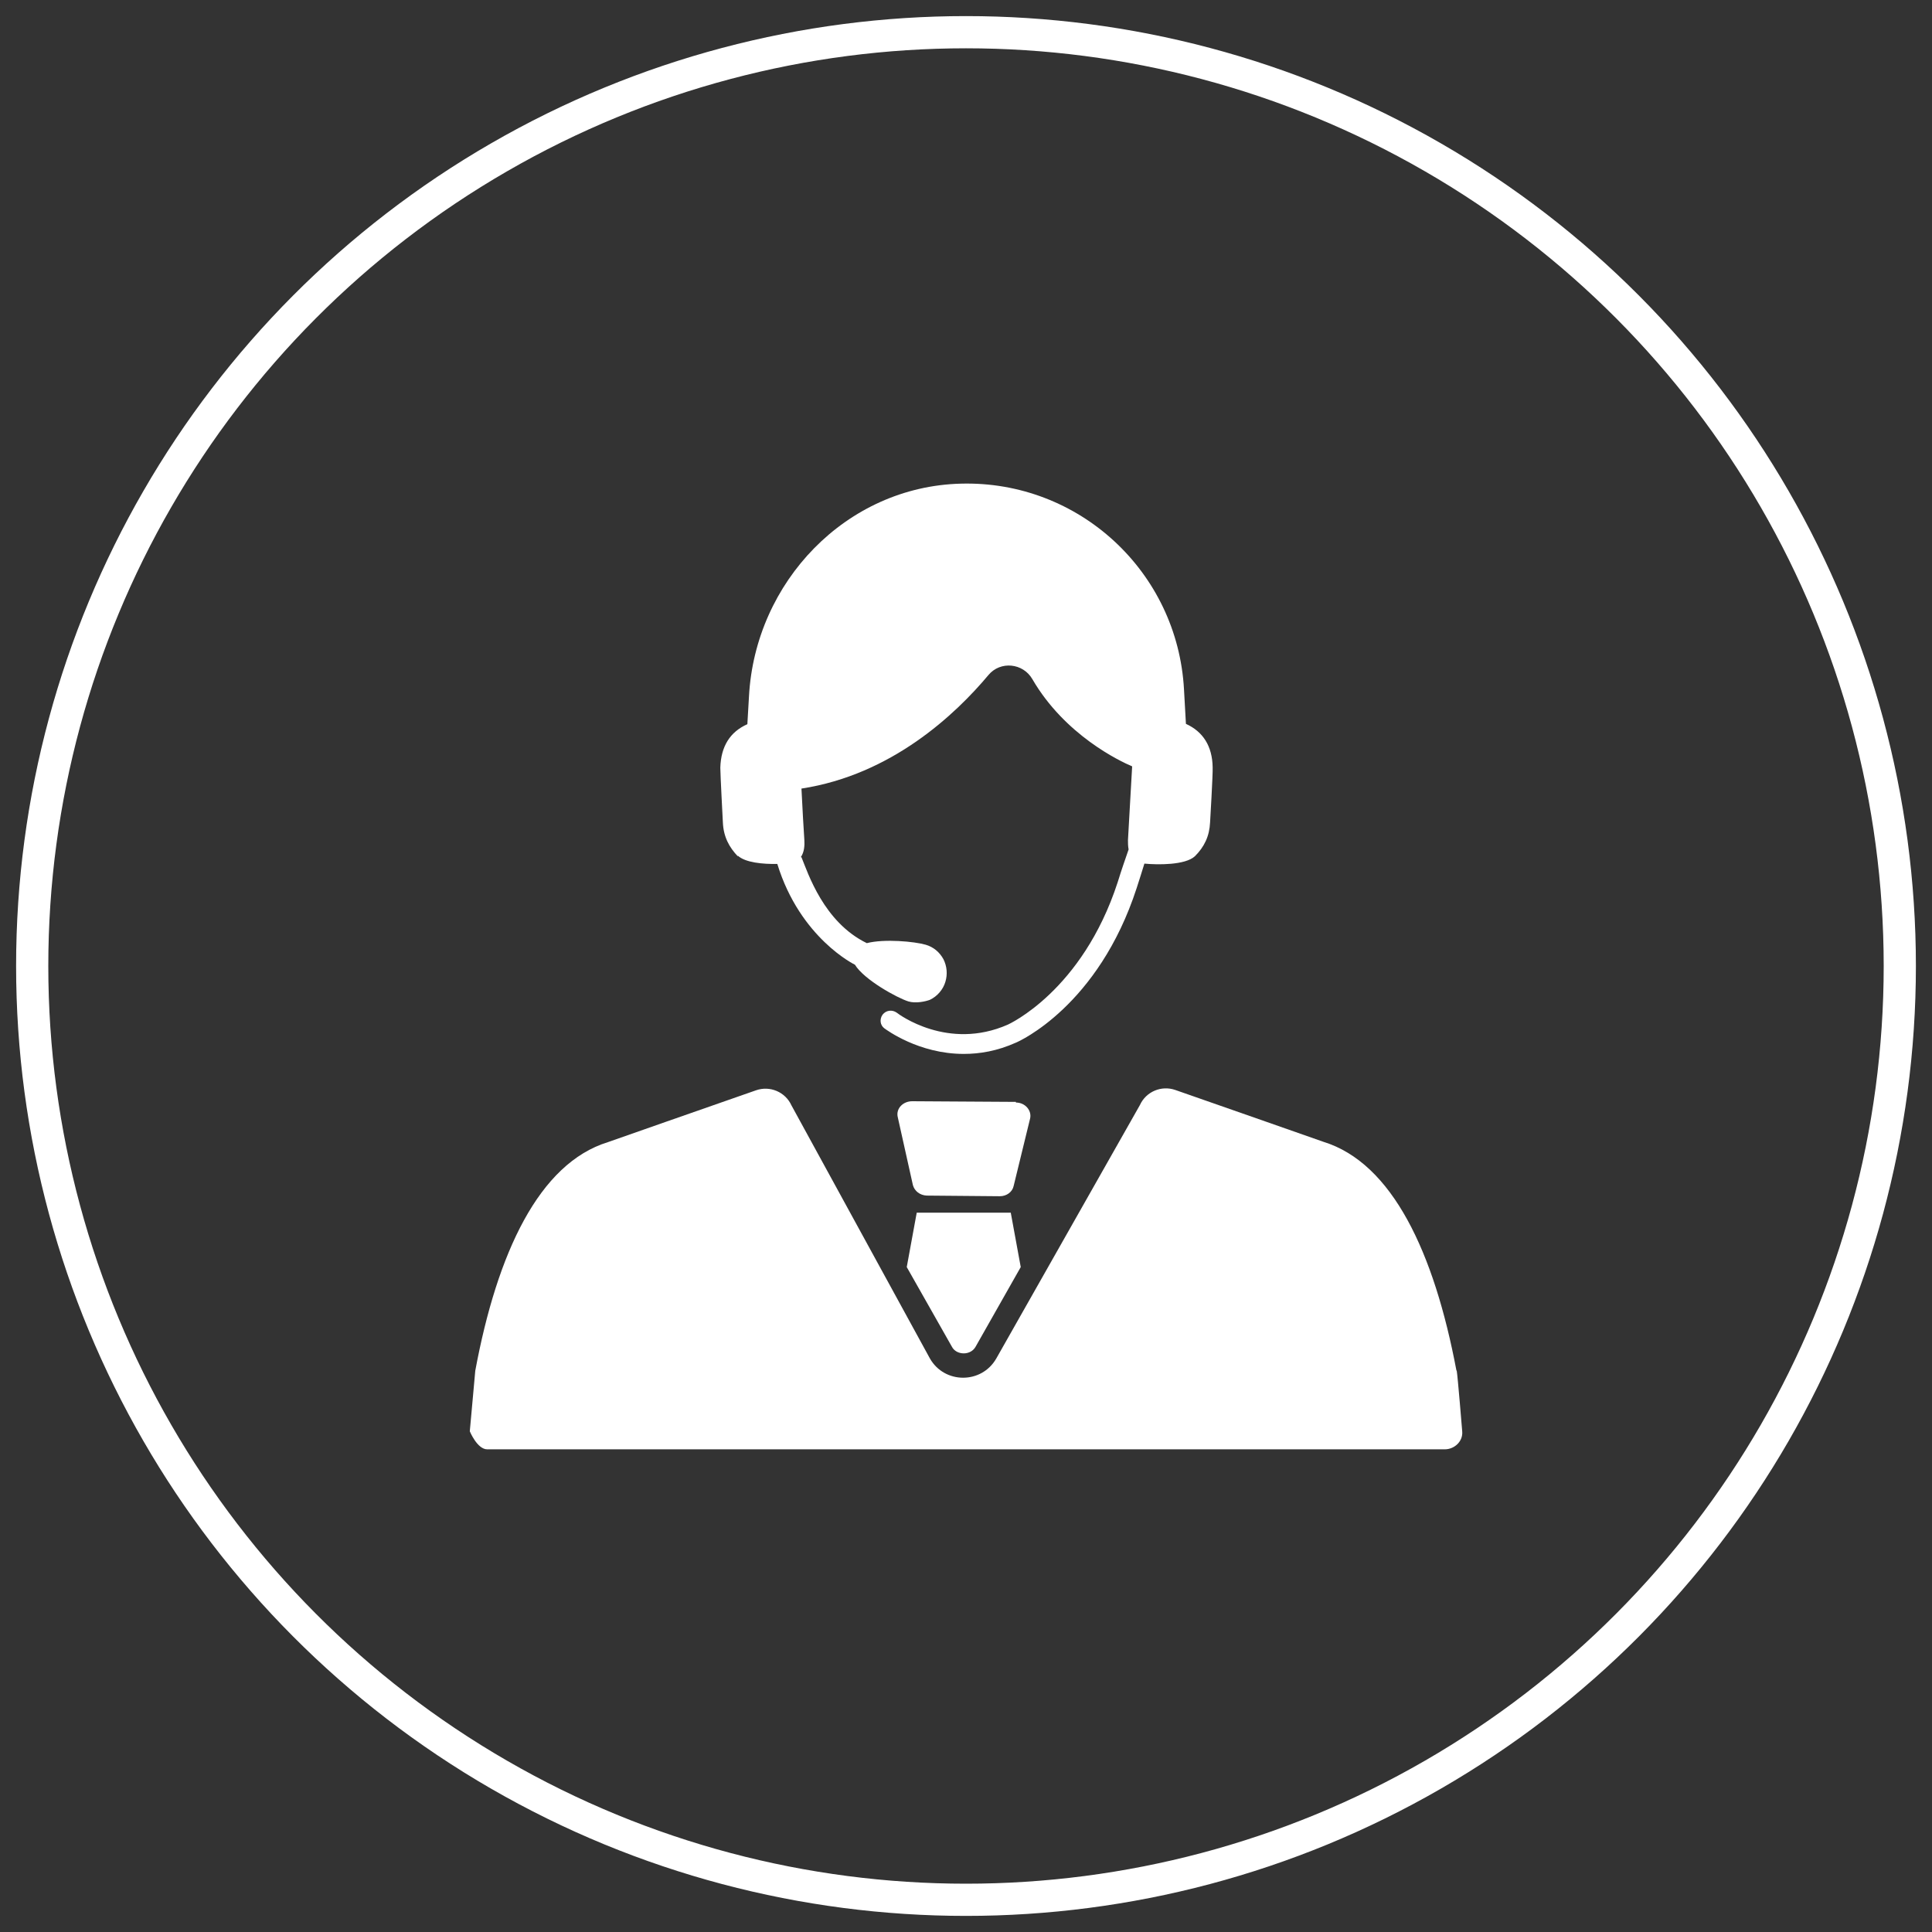
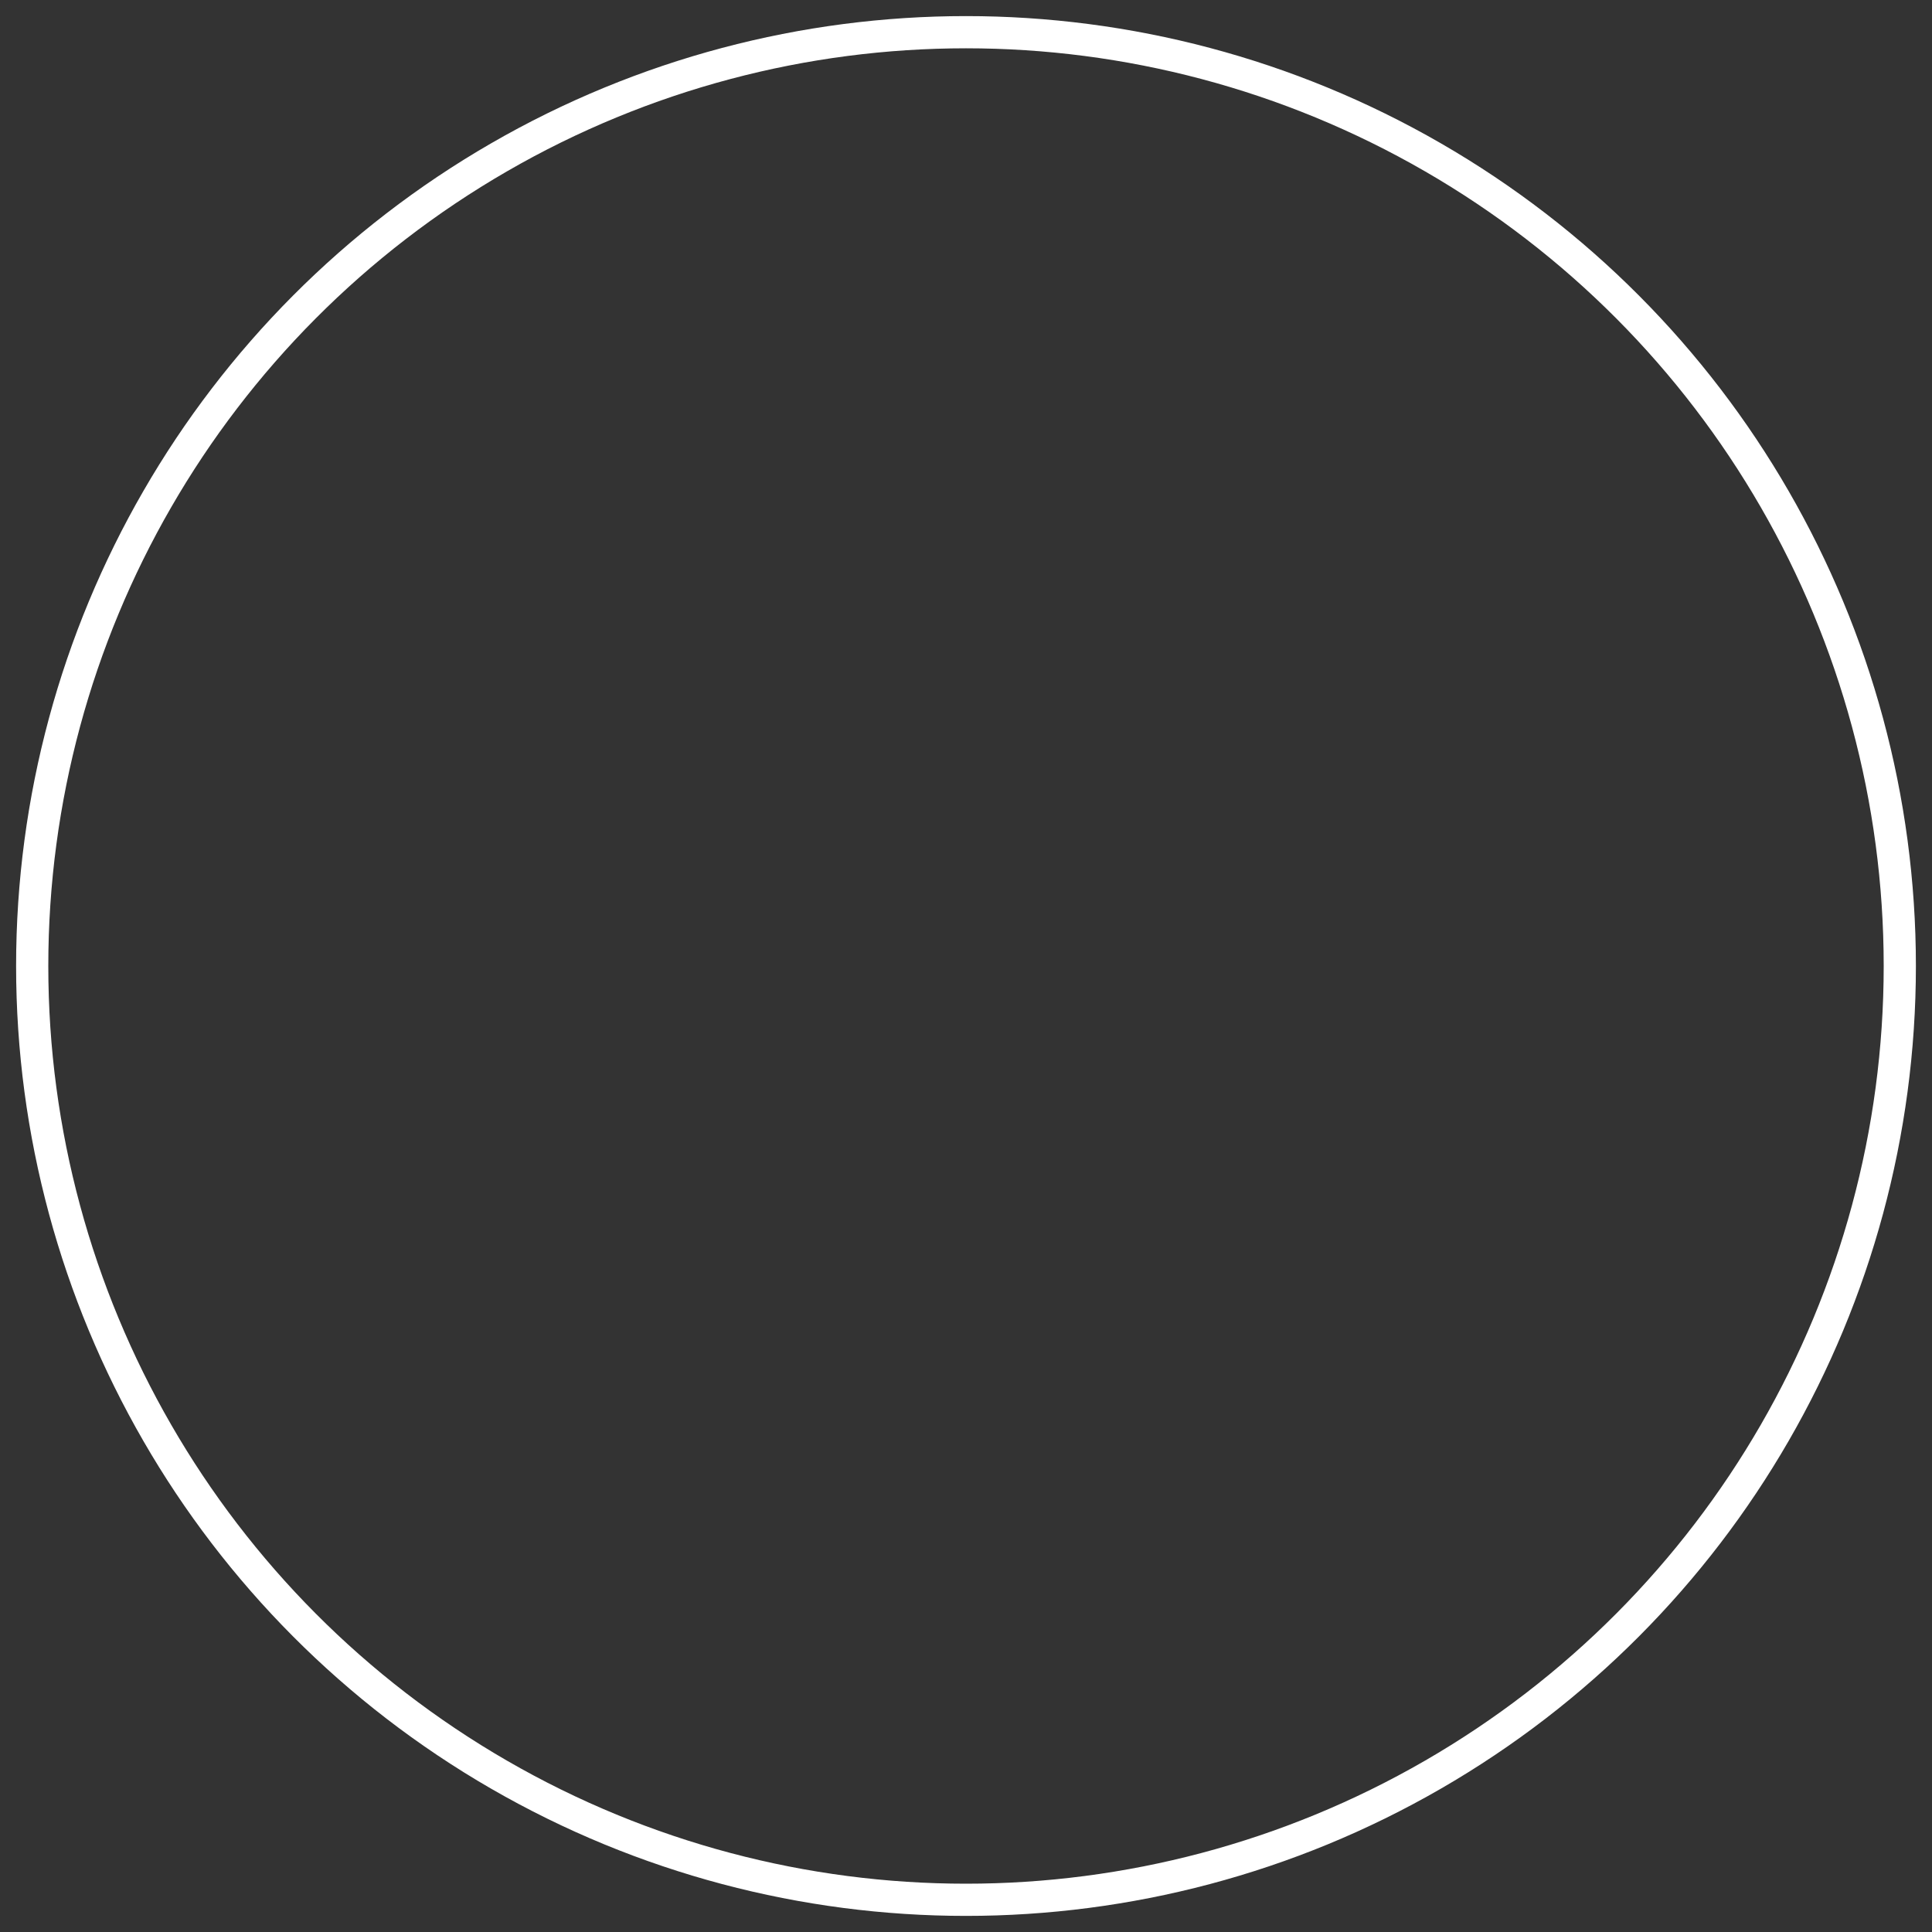
<svg xmlns="http://www.w3.org/2000/svg" id="Layer_2" data-name="Layer 2" viewBox="0 0 60 60">
  <rect x="0" y="0" width="60" height="60" fill="#333333" stroke="none" />
  <defs>
    <style>
      .cls-1 {
        fill: none;
        stroke: #fff;
        stroke-miterlimit: 10;
      }

      .cls-2 {
        fill: #fff;
        stroke-width: 0px;
      }
    </style>
  </defs>
  <circle class="cls-1" cx="30" cy="30" r="29" />
  <g>
-     <path class="cls-2" d="M31.55,34.22l-3.22-.02c-.29,0-.51.23-.45.49l.47,2.11c.05.19.22.32.43.33l2.27.02c.21,0,.39-.13.43-.32l.51-2.09c.06-.25-.15-.5-.44-.5Z" />
-     <path class="cls-2" d="M28.47,37.66l-.31,1.69,1.4,2.47c.07.14.22.21.37.21.16,0,.3-.08.37-.21l1.4-2.47-.31-1.69h-2.93Z" />
-     <path class="cls-2" d="M22.91,26.57c.23.22.79.27,1.23.26.71,2.31,2.41,3.13,2.41,3.13.29.47,1.31,1.03,1.66,1.14.23.07.54,0,.67-.05.23-.11.41-.32.48-.56.07-.23.05-.48-.06-.7-.12-.22-.31-.38-.55-.45-.34-.1-1.29-.19-1.83-.05-1.34-.65-1.83-2.18-2.03-2.67h-.02c.11-.16.12-.37.11-.53-.02-.3-.06-.97-.09-1.6,2.8-.43,4.78-2.3,5.81-3.53.37-.44,1.07-.37,1.36.13,1.01,1.74,2.72,2.55,3.1,2.71-.04.75-.11,1.88-.13,2.29,0,.09,0,.19.02.29-.1.29-.22.63-.34,1.02-1.1,3.38-3.39,4.41-3.41,4.42-1.86.82-3.39-.32-3.45-.37-.14-.1-.33-.08-.44.06-.1.14-.08.33.06.43.06.04,1.06.79,2.46.79.5,0,1.04-.09,1.62-.35.1-.04,2.56-1.14,3.75-4.8.09-.28.17-.53.24-.76.41.04,1.27.05,1.57-.23.29-.29.45-.62.47-1.05,0,0,.09-1.51.08-1.71-.01-.66-.3-1.11-.83-1.35l-.06-1.07c-.2-3.65-3.26-6.49-6.93-6.39-3.56.09-6.39,3.05-6.58,6.61l-.05.86c-.54.24-.82.69-.84,1.35,0,.2.08,1.71.08,1.71.02.43.19.76.47,1.05Z" />
-     <path class="cls-2" d="M45.23,42.56c-.69-3.66-1.99-6.44-4.13-7.1,0,0-3.19-1.12-4.6-1.61-.43-.15-.91.05-1.1.47l-4.46,7.87c-.46.8-1.61.79-2.06,0l-4.3-7.86c-.19-.42-.67-.62-1.1-.47-1.41.49-4.6,1.61-4.6,1.61-2.14.66-3.44,3.44-4.12,7.1l-.17,1.88s.23.56.54.56h29.74c.3,0,.57-.25.54-.56h0s-.14-1.72-.17-1.88Z" />
-   </g>
+     </g>
</svg>